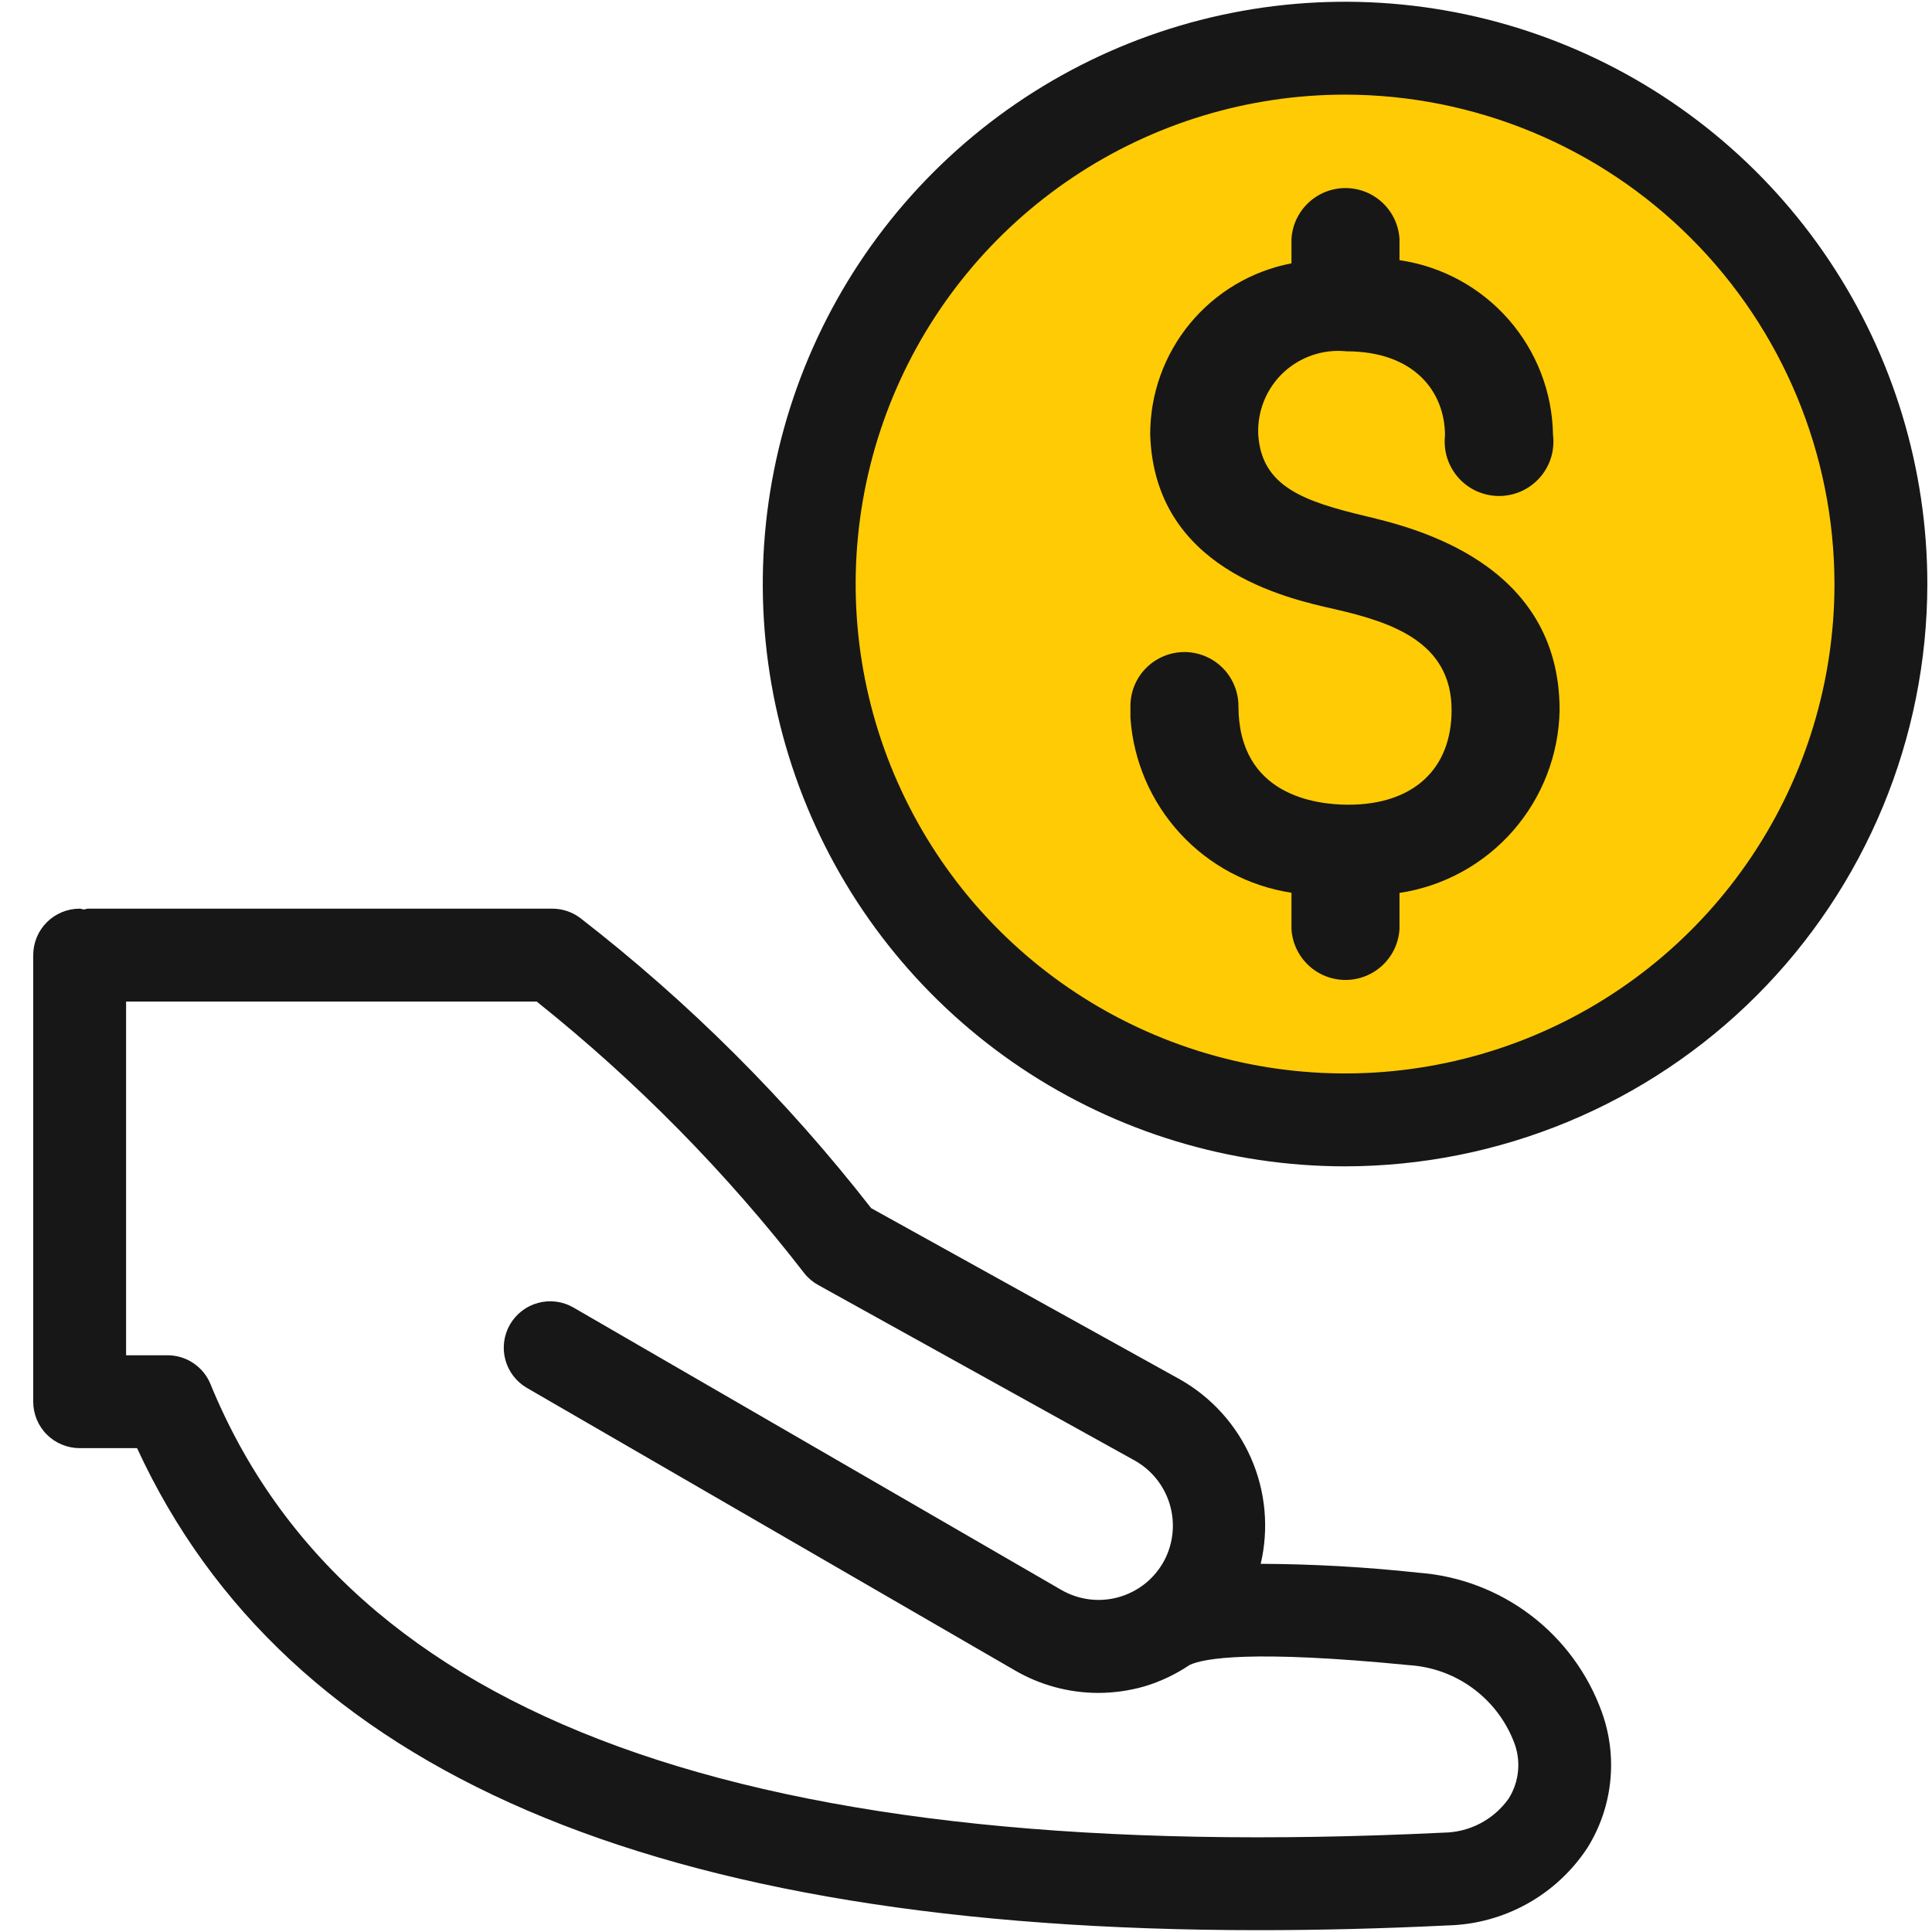
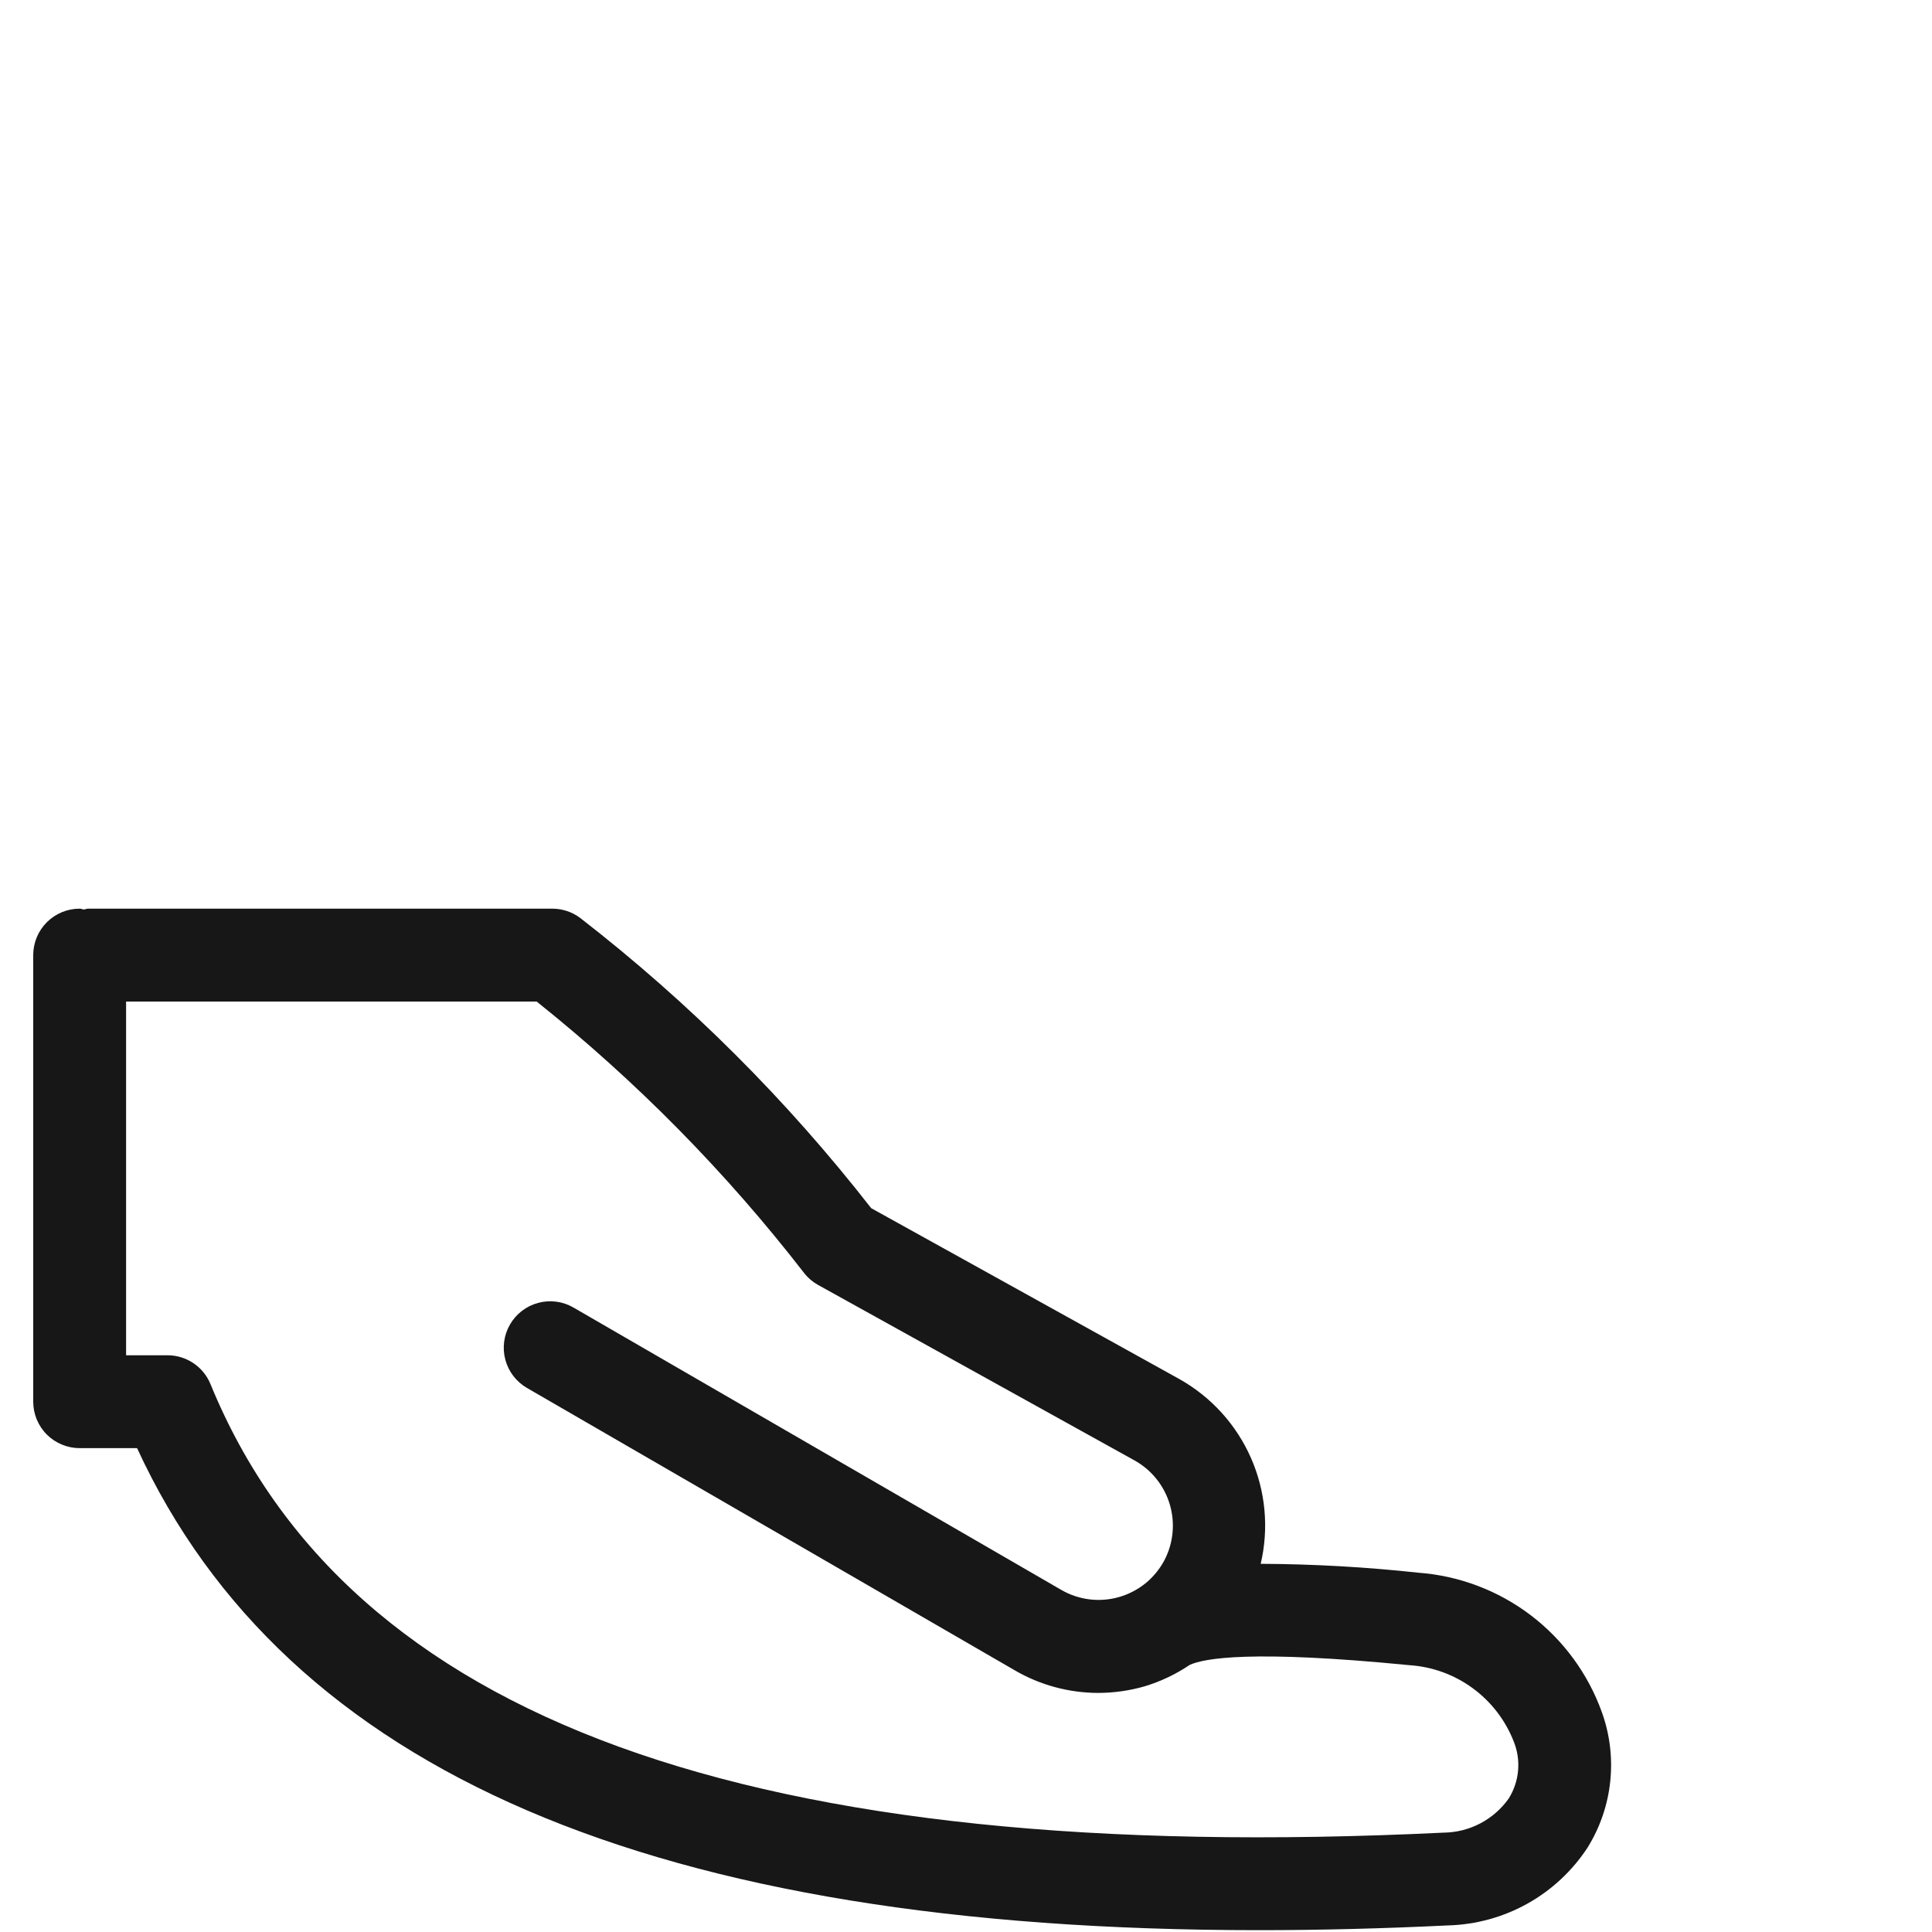
<svg xmlns="http://www.w3.org/2000/svg" width="56" height="56" viewBox="0 0 56 56" fill="none">
  <path d="M46.432 49.632C46.032 48.516 45.316 47.539 44.373 46.821C43.429 46.103 42.298 45.674 41.115 45.586C39.596 45.421 38.07 45.335 36.542 45.328C36.783 44.303 36.685 43.227 36.261 42.262C35.838 41.298 35.113 40.497 34.196 39.979L25.251 35.019C22.801 31.875 19.968 29.05 16.818 26.608C16.584 26.433 16.301 26.338 16.009 26.338H2.551C2.509 26.338 2.472 26.358 2.43 26.362C2.388 26.358 2.352 26.338 2.309 26.338C2.132 26.338 1.957 26.373 1.794 26.44C1.631 26.508 1.482 26.607 1.357 26.732C1.232 26.857 1.133 27.006 1.065 27.169C0.998 27.332 0.963 27.507 0.963 27.684V40.629C0.963 40.806 0.998 40.98 1.065 41.144C1.133 41.307 1.232 41.456 1.357 41.581C1.482 41.706 1.631 41.805 1.794 41.872C1.957 41.94 2.132 41.975 2.309 41.975H3.973C8.298 51.353 18.97 55.947 36.492 55.947C38.249 55.947 40.076 55.901 41.974 55.809C42.78 55.787 43.569 55.571 44.273 55.178C44.977 54.785 45.576 54.227 46.017 53.552C46.377 52.972 46.602 52.318 46.673 51.639C46.745 50.96 46.663 50.274 46.432 49.632ZM43.73 52.132C43.516 52.434 43.233 52.681 42.905 52.853C42.577 53.025 42.213 53.116 41.842 53.12C21.775 54.092 10.082 49.843 6.101 40.119C6 39.871 5.827 39.66 5.605 39.511C5.383 39.362 5.122 39.283 4.855 39.283H3.655V29.03H15.555C18.446 31.338 21.051 33.983 23.315 36.908C23.424 37.046 23.56 37.16 23.713 37.245L32.89 42.334C33.382 42.61 33.747 43.066 33.907 43.607C34.067 44.147 34.011 44.729 33.749 45.228C33.612 45.485 33.426 45.711 33.201 45.894C32.975 46.076 32.715 46.211 32.436 46.291C32.157 46.371 31.865 46.394 31.577 46.358C31.289 46.322 31.011 46.229 30.76 46.083L16.621 37.899C16.312 37.72 15.945 37.672 15.601 37.764C15.256 37.856 14.962 38.081 14.783 38.39C14.604 38.699 14.555 39.066 14.647 39.411C14.739 39.756 14.964 40.05 15.272 40.229L29.41 48.413C30.145 48.842 30.981 49.069 31.832 49.07C32.287 49.069 32.74 49.005 33.178 48.879C33.642 48.739 34.083 48.529 34.485 48.258C34.894 48.068 36.266 47.815 40.851 48.266C41.513 48.309 42.149 48.539 42.684 48.931C43.22 49.322 43.633 49.858 43.875 50.475C43.984 50.743 44.028 51.033 44.002 51.321C43.977 51.609 43.884 51.887 43.73 52.132V52.132Z" fill="#171717" />
-   <path d="M38.987 32.46C47.565 32.46 54.519 25.506 54.519 16.928C54.519 8.35 47.565 1.396 38.987 1.396C30.409 1.396 23.455 8.35 23.455 16.928C23.455 25.506 30.409 32.46 38.987 32.46Z" fill="#FFCB05" />
-   <path d="M38.987 33.807C35.649 33.806 32.386 32.817 29.61 30.962C26.835 29.107 24.671 26.471 23.394 23.387C22.117 20.303 21.782 16.91 22.434 13.636C23.085 10.362 24.693 7.354 27.053 4.994C29.413 2.634 32.421 1.026 35.695 0.375C38.969 -0.276 42.362 0.058 45.446 1.336C48.53 2.613 51.166 4.776 53.021 7.552C54.875 10.327 55.865 13.591 55.865 16.929C55.86 21.404 54.08 25.694 50.916 28.858C47.752 32.022 43.462 33.802 38.987 33.807V33.807ZM38.987 2.743C36.181 2.743 33.439 3.575 31.106 5.134C28.773 6.693 26.955 8.908 25.881 11.501C24.808 14.093 24.527 16.945 25.074 19.697C25.622 22.448 26.973 24.976 28.957 26.96C30.941 28.944 33.468 30.294 36.22 30.842C38.972 31.389 41.824 31.108 44.416 30.035C47.008 28.961 49.224 27.143 50.782 24.81C52.341 22.477 53.173 19.734 53.173 16.929C53.169 13.168 51.673 9.562 49.013 6.903C46.354 4.243 42.748 2.747 38.987 2.743V2.743Z" fill="#171717" />
-   <path d="M39.591 14.962C37.817 14.537 36.554 14.116 36.47 12.576C36.458 12.244 36.517 11.914 36.643 11.607C36.769 11.3 36.96 11.023 37.202 10.796C37.445 10.57 37.733 10.397 38.048 10.292C38.362 10.186 38.696 10.149 39.026 10.183C41 10.183 41.884 11.361 41.884 12.626C41.86 12.848 41.882 13.072 41.95 13.283C42.019 13.495 42.131 13.69 42.28 13.856C42.429 14.021 42.611 14.153 42.815 14.243C43.019 14.332 43.239 14.378 43.462 14.377C43.684 14.375 43.904 14.326 44.107 14.234C44.309 14.141 44.489 14.007 44.636 13.839C44.783 13.672 44.892 13.475 44.958 13.262C45.023 13.049 45.042 12.825 45.015 12.604C44.995 11.369 44.537 10.182 43.722 9.254C42.906 8.326 41.787 7.719 40.565 7.541V6.924C40.541 6.525 40.365 6.151 40.074 5.877C39.783 5.604 39.399 5.451 38.999 5.451C38.6 5.451 38.216 5.604 37.925 5.877C37.634 6.151 37.458 6.525 37.434 6.924V7.633C36.281 7.854 35.241 8.47 34.493 9.376C33.746 10.281 33.337 11.419 33.339 12.593C33.46 16.488 37.257 17.337 38.706 17.661C40.336 18.038 42.075 18.605 42.075 20.583C42.075 22.3 40.957 23.325 39.084 23.325C38.126 23.325 35.897 23.046 35.897 20.46C35.895 20.046 35.73 19.649 35.436 19.357C35.143 19.065 34.746 18.9 34.331 18.9C33.917 18.9 33.52 19.065 33.226 19.357C32.933 19.649 32.767 20.046 32.766 20.46V20.807C32.852 22.057 33.361 23.24 34.21 24.162C35.058 25.083 36.196 25.688 37.434 25.877V26.931C37.458 27.33 37.634 27.704 37.925 27.978C38.216 28.252 38.6 28.404 38.999 28.404C39.399 28.404 39.783 28.252 40.074 27.978C40.365 27.704 40.541 27.33 40.565 26.931V25.882C41.84 25.69 43.005 25.052 43.855 24.082C44.704 23.112 45.183 21.872 45.206 20.583C45.206 16.307 40.983 15.295 39.591 14.962Z" fill="#171717" />
</svg>